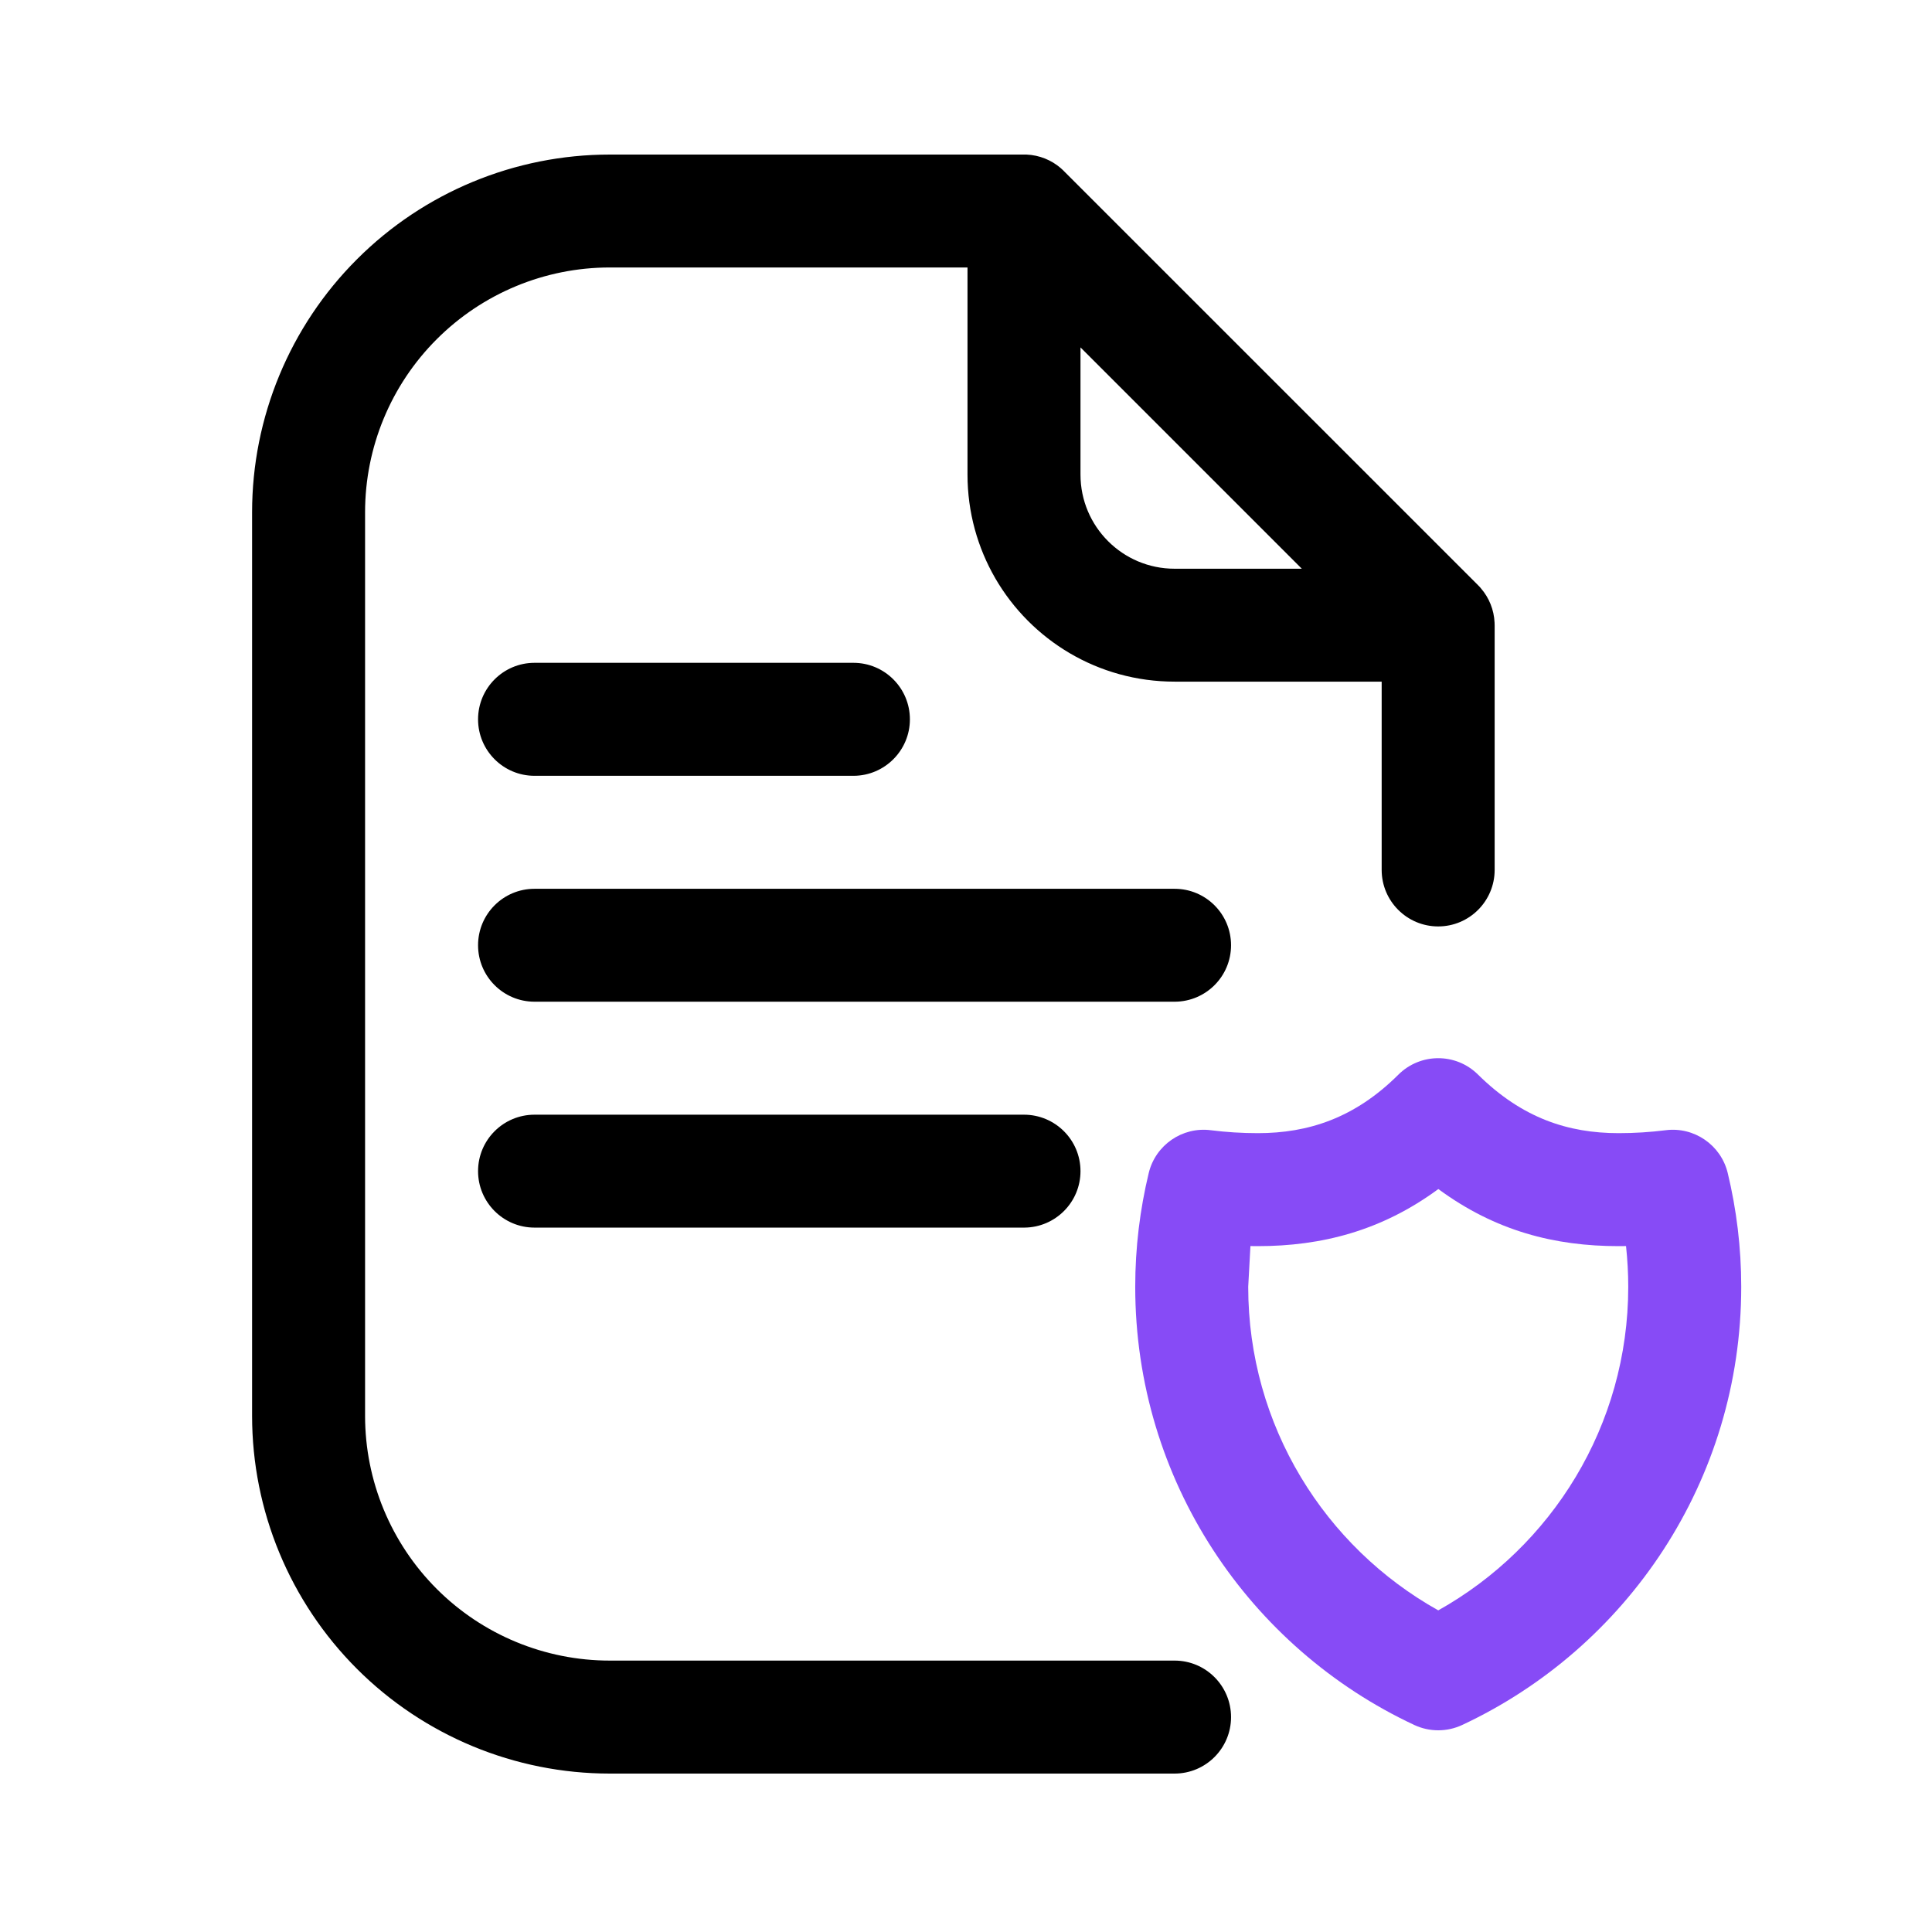
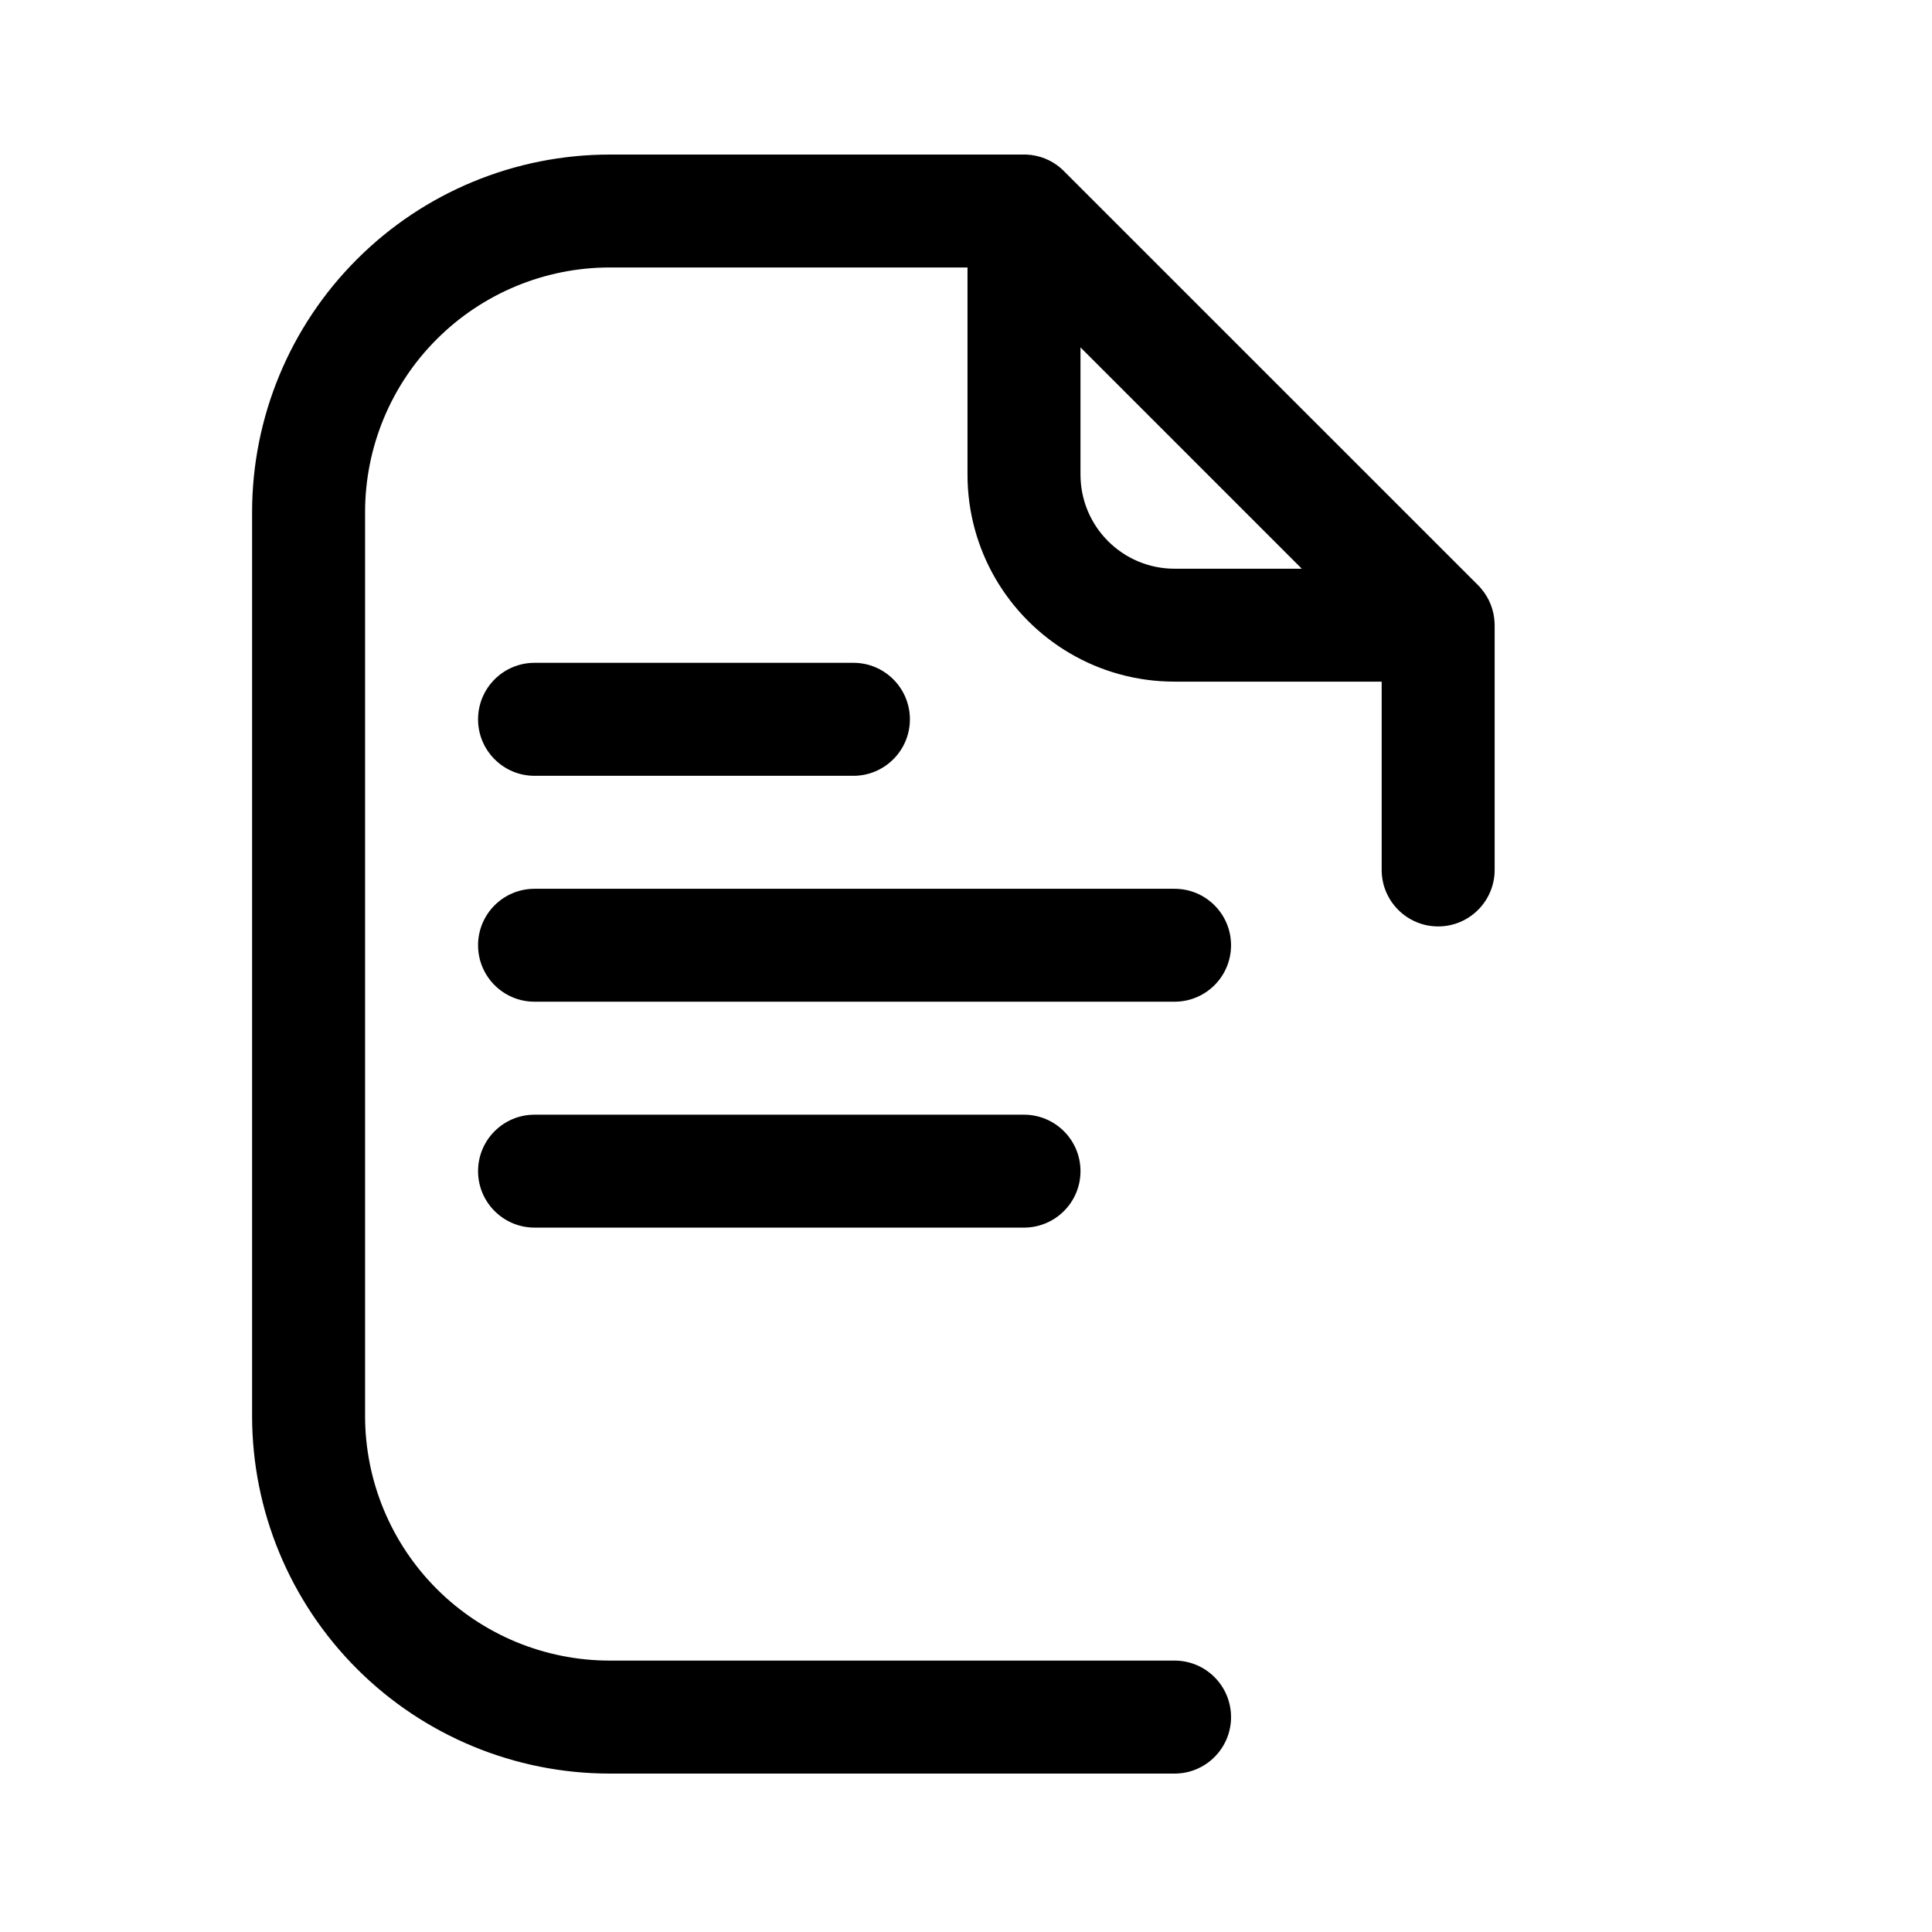
<svg xmlns="http://www.w3.org/2000/svg" width="27" height="27" viewBox="0 0 27 27" fill="none">
  <path fill-rule="evenodd" clip-rule="evenodd" d="M14.305 2.16H8.522C7.197 2.16 5.925 2.686 4.988 3.624C4.05 4.561 3.523 5.833 3.523 7.159C3.523 10.827 3.523 16.119 3.523 19.787C3.523 21.113 4.05 22.384 4.988 23.322C5.925 24.259 7.197 24.786 8.522 24.786C12.016 24.786 16.415 24.786 16.415 24.786C16.851 24.786 17.204 24.432 17.204 23.997C17.204 23.561 16.851 23.207 16.415 23.207C16.415 23.207 12.016 23.207 8.522 23.207C7.615 23.207 6.745 22.847 6.104 22.206C5.462 21.564 5.102 20.694 5.102 19.787C5.102 16.119 5.102 10.827 5.102 7.159C5.102 6.251 5.462 5.381 6.104 4.74C6.745 4.099 7.615 3.738 8.522 3.738H13.521V6.632C13.521 7.161 13.663 7.656 13.91 8.083C14.411 8.946 15.345 9.526 16.415 9.526H19.309V12.157C19.309 12.593 19.663 12.947 20.099 12.947C20.534 12.947 20.888 12.593 20.888 12.157V8.742C20.888 8.731 20.888 8.719 20.887 8.707L20.887 8.704L20.887 8.703C20.879 8.52 20.809 8.353 20.697 8.223L20.697 8.223C20.694 8.219 20.691 8.215 20.688 8.212L20.687 8.211C20.686 8.209 20.684 8.208 20.683 8.206L20.68 8.203L20.678 8.201L20.677 8.2C20.675 8.199 20.674 8.197 20.673 8.195L20.67 8.193L20.668 8.19L20.667 8.189C20.665 8.188 20.664 8.186 20.662 8.185L20.66 8.182L20.657 8.179L14.868 2.391C14.867 2.389 14.865 2.388 14.864 2.386L14.863 2.385C14.861 2.384 14.86 2.382 14.858 2.381L14.855 2.378L14.853 2.376L14.852 2.375C14.851 2.373 14.849 2.372 14.847 2.371L14.845 2.368L14.841 2.365C14.84 2.364 14.838 2.362 14.836 2.361L14.836 2.36C14.832 2.357 14.829 2.354 14.825 2.351L14.825 2.35C14.695 2.238 14.528 2.168 14.345 2.16L14.343 2.16L14.341 2.16L14.34 2.16C14.329 2.16 14.317 2.16 14.305 2.16ZM7.47 17.156H14.31H14.316C14.749 17.153 15.1 16.801 15.1 16.367C15.1 15.931 14.746 15.578 14.31 15.578H7.47C7.034 15.578 6.681 15.931 6.681 16.367C6.681 16.802 7.034 17.156 7.47 17.156ZM7.47 13.999H16.415H16.42C16.854 13.996 17.204 13.644 17.204 13.21C17.204 12.774 16.851 12.421 16.415 12.421H7.47C7.034 12.421 6.681 12.774 6.681 13.21C6.681 13.645 7.034 13.999 7.47 13.999ZM7.47 10.842H11.927H11.932C12.365 10.839 12.716 10.486 12.716 10.053C12.716 9.617 12.363 9.263 11.927 9.263H7.47C7.034 9.263 6.681 9.617 6.681 10.053C6.681 10.488 7.034 10.842 7.47 10.842ZM15.1 4.855V6.632C15.1 7.359 15.689 7.948 16.415 7.948H18.193L15.1 4.855Z" fill="black" />
-   <path fill-rule="evenodd" clip-rule="evenodd" d="M16.921 15.795C16.522 15.744 16.149 16.002 16.054 16.392C15.931 16.902 15.865 17.435 15.865 17.983C15.865 20.692 17.462 23.03 19.765 24.107C19.977 24.206 20.222 24.206 20.434 24.107C22.737 23.03 24.334 20.692 24.334 17.983C24.334 17.435 24.268 16.902 24.145 16.392C24.05 16.002 23.677 15.744 23.278 15.795C23.063 15.822 22.843 15.836 22.621 15.836C21.918 15.836 21.273 15.628 20.654 15.016C20.345 14.711 19.849 14.713 19.542 15.019C18.932 15.627 18.28 15.836 17.578 15.836C17.355 15.836 17.136 15.822 16.921 15.795ZM17.475 17.414C17.509 17.414 17.543 17.415 17.578 17.415C18.467 17.415 19.307 17.202 20.101 16.617C20.899 17.205 21.731 17.415 22.621 17.415C22.655 17.415 22.69 17.414 22.724 17.414C22.744 17.601 22.755 17.791 22.755 17.983C22.755 19.925 21.683 21.619 20.1 22.505C18.515 21.619 17.444 19.925 17.444 17.983L17.475 17.414Z" fill="#874BF6" />
</svg>